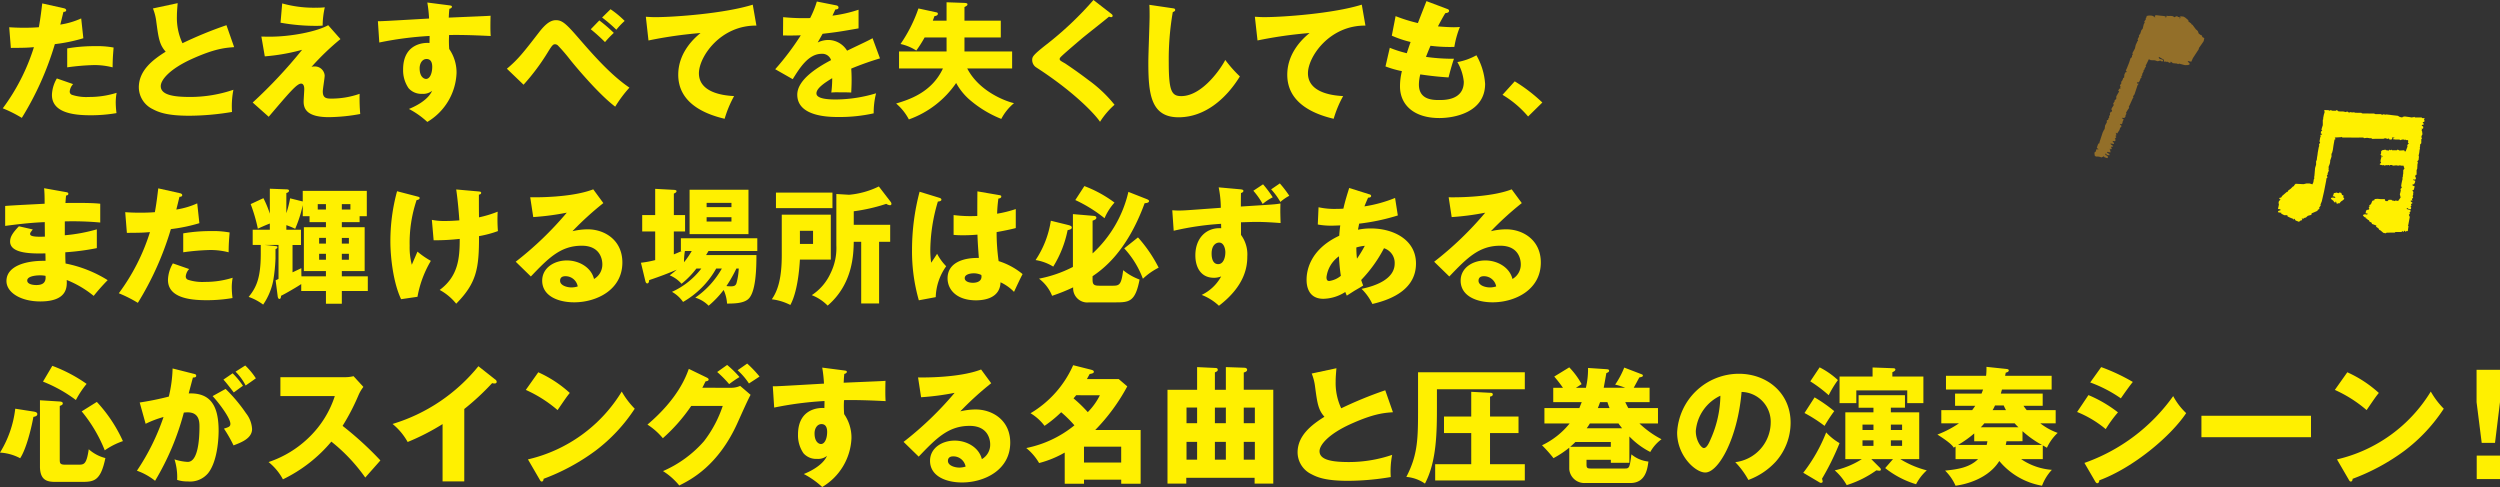
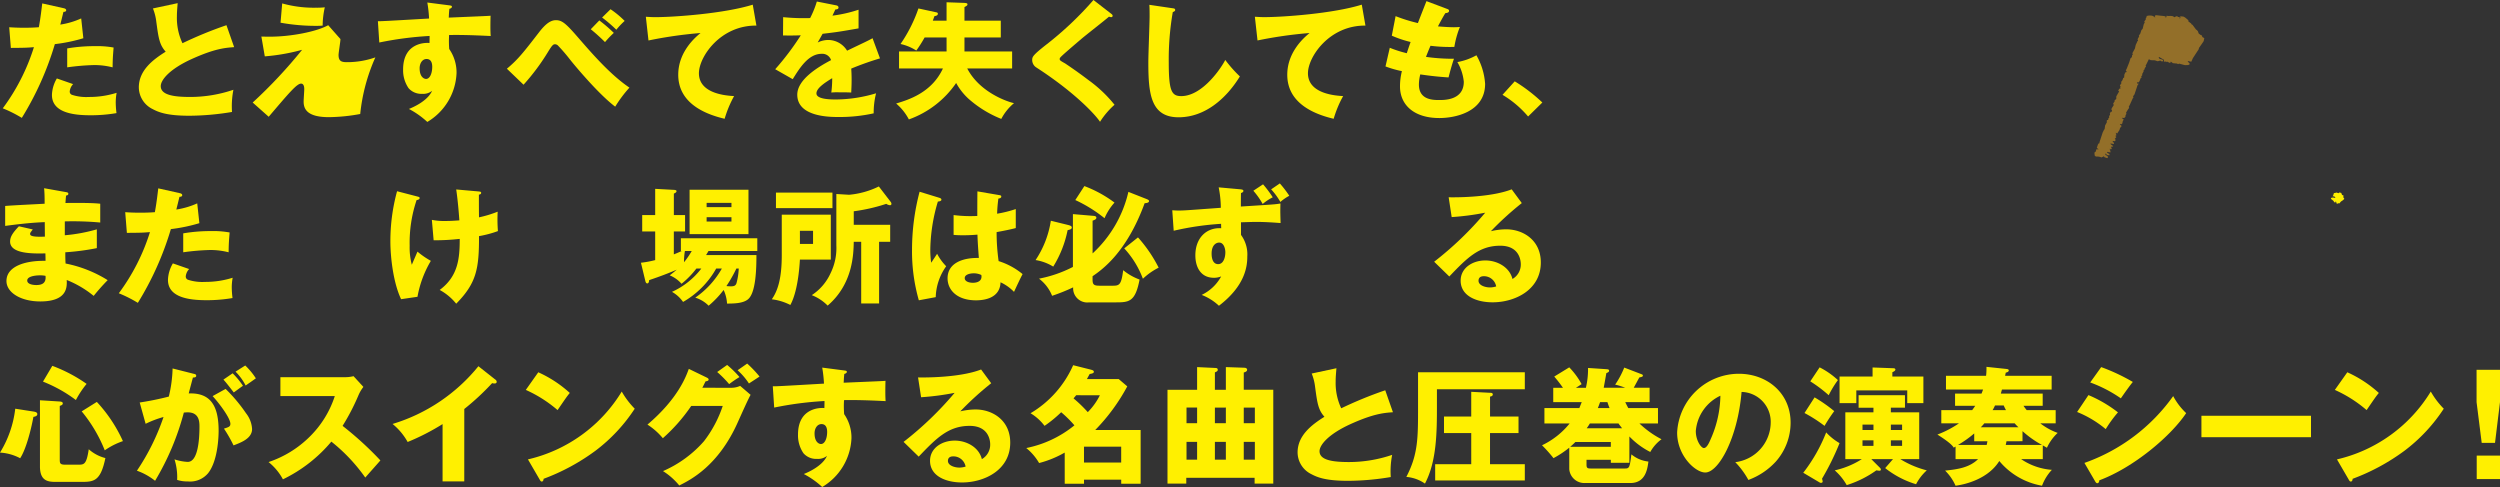
<svg xmlns="http://www.w3.org/2000/svg" id="intro_lead3" width="454.255" height="88.49" viewBox="0 0 454.255 88.49">
  <rect x="0" y="0" width="454.255" height="88.49" fill="#333333" stroke="none" />
  <defs>
    <clipPath id="clip-path">
      <rect id="長方形_356" data-name="長方形 356" width="454.255" height="88.49" fill="none" />
    </clipPath>
  </defs>
  <g id="グループ_222" data-name="グループ 222" transform="translate(0 0)" clip-path="url(#clip-path)">
    <path id="パス_1746" data-name="パス 1746" d="M11.395,1.276c.206.046.458.137.458.367,0,.275-.321.3-.5.3-.092.367-.481,1.993-.573,2.314a14.559,14.559,0,0,0,3.8-1.123l.389,3.6A29.867,29.867,0,0,1,9.791,7.805a55.324,55.324,0,0,1-6,13.4A23.6,23.6,0,0,0,.33,19.467,37.182,37.182,0,0,0,5.988,8.355c-1.4.115-1.673.115-4.191.137L1.5,4.735c.687.046,1.488.092,2.658.092,1.031,0,1.718-.023,2.725-.092C7.2,3.017,7.362,1.528,7.5.405Zm1.718,13.792a2.245,2.245,0,0,0-.619,1.35.622.622,0,0,0,.412.6,8.415,8.415,0,0,0,3.07.388,16.565,16.565,0,0,0,5.04-.755,9.9,9.9,0,0,0-.16,1.787,16.412,16.412,0,0,0,.137,1.9,27.635,27.635,0,0,1-4.743.391c-3,0-6.986-.435-6.986-3.689a6.2,6.2,0,0,1,.894-3ZM12.036,8.584A29.341,29.341,0,0,1,17.1,8.172a16.4,16.4,0,0,1,3.368.252c-.137,1.7-.16,2.062-.183,3.6a13.317,13.317,0,0,0-3.437-.414,42.273,42.273,0,0,0-4.811.414Z" transform="translate(0.174 0.214)" fill="#fff000" />
    <path id="パス_1747" data-name="パス 1747" d="M33.835,8.369c-1.625.115-3.551.275-7.7,2.154-4.032,1.833-5.635,3.8-5.635,4.926,0,1.65,2.45,1.97,5.36,1.97A24.358,24.358,0,0,0,33.7,16.113a15.566,15.566,0,0,0-.252,4.032,47.787,47.787,0,0,1-7.744.687c-3.987,0-5.543-.6-6.689-1.214a4.429,4.429,0,0,1-2.5-3.941c0-3.116,2.612-5.063,4.88-6.484-1.146-1.283-1.306-2.5-1.7-5.407a9.435,9.435,0,0,0-.617-2.45L23.571.375c-.09,1.167-.137,1.671-.137,2.4a10.793,10.793,0,0,0,1.01,4.88,72.466,72.466,0,0,1,7.994-3.276Z" transform="translate(8.71 0.198)" fill="#fff000" />
-     <path id="パス_1748" data-name="パス 1748" d="M46.007,6.889a46.919,46.919,0,0,0-5.271,5.063,1.273,1.273,0,0,1,.527-.092,1.794,1.794,0,0,1,1.88,1.65c0,.457-.345,2.474-.345,2.887,0,1.146.573,1.306,1.491,1.306a15.454,15.454,0,0,0,5.2-.872A33.389,33.389,0,0,0,49.6,20.5a32.859,32.859,0,0,1-5.7.573c-4.1,0-4.582-1.6-4.582-2.841,0-.365.113-1.923.113-2.244,0-.183,0-1.008-.573-1.008-.779,0-2.177,1.673-5.887,6.024l-2.911-2.587A88.173,88.173,0,0,0,39.04,8.836a36.336,36.336,0,0,1-6.78,1.191l-.62-3.6c.758.023,1.124.023,1.6.023,3.757,0,8.477-.916,10.541-2.085ZM35.422.405a21.139,21.139,0,0,0,6.117.779,13.225,13.225,0,0,0,1.625-.069,15.476,15.476,0,0,0-.389,3.322c-.273.023-.594.046-1.054.046a35.921,35.921,0,0,1-6.6-.573Z" transform="translate(15.853 0.214)" fill="#fff000" />
+     <path id="パス_1748" data-name="パス 1748" d="M46.007,6.889c0,.457-.345,2.474-.345,2.887,0,1.146.573,1.306,1.491,1.306a15.454,15.454,0,0,0,5.2-.872A33.389,33.389,0,0,0,49.6,20.5a32.859,32.859,0,0,1-5.7.573c-4.1,0-4.582-1.6-4.582-2.841,0-.365.113-1.923.113-2.244,0-.183,0-1.008-.573-1.008-.779,0-2.177,1.673-5.887,6.024l-2.911-2.587A88.173,88.173,0,0,0,39.04,8.836a36.336,36.336,0,0,1-6.78,1.191l-.62-3.6c.758.023,1.124.023,1.6.023,3.757,0,8.477-.916,10.541-2.085ZM35.422.405a21.139,21.139,0,0,0,6.117.779,13.225,13.225,0,0,0,1.625-.069,15.476,15.476,0,0,0-.389,3.322c-.273.023-.594.046-1.054.046a35.921,35.921,0,0,1-6.6-.573Z" transform="translate(15.853 0.214)" fill="#fff000" />
    <path id="パス_1749" data-name="パス 1749" d="M57.831.8c.365.046.573.069.573.254,0,.252-.276.342-.46.388-.044.412-.069.687-.113,1.6,6.459-.273,7.17-.3,7.6-.344-.023.483-.069,2.749.023,3.689-4.147-.206-5.888-.206-7.559-.183a18.475,18.475,0,0,0,.021,2.543,7.5,7.5,0,0,1,1.33,4.4A10.831,10.831,0,0,1,53.935,22a15.334,15.334,0,0,0-3.343-2.36c.687-.275,3.389-1.42,4.214-3.3a2.562,2.562,0,0,1-1.808.55,3.062,3.062,0,0,1-2.474-1.031,5.754,5.754,0,0,1-.987-3.391c0-5.04,4.307-4.88,4.79-4.811.023-.733.023-.939.023-1.283a62.14,62.14,0,0,0-9.142,1.191L44.955,3.69c.527.023,1.4-.023,9.3-.481A23.576,23.576,0,0,0,53.935.3ZM52.539,12.259c0,1.512.755,1.925,1.168,1.925.709,0,1.121-1.054,1.121-2.2,0-.527-.113-1.42-1.031-1.42-.756,0-1.259.756-1.259,1.7" transform="translate(23.709 0.158)" fill="#fff000" />
    <path id="パス_1750" data-name="パス 1750" d="M60.3,11.909c2.062-1.718,3.116-3.093,5.842-6.621,1.168-1.512,2.083-2.2,3.07-2.2,1.1,0,1.808.6,3.895,3,2.726,3.139,6,6.919,9.461,9.256a22.864,22.864,0,0,0-2.587,3.46c-3.07-2.314-7.4-7.538-8.2-8.546A31.923,31.923,0,0,0,69.555,7.67a.794.794,0,0,0-.5-.206c-.342,0-.525.16-1.259,1.352a39.251,39.251,0,0,1-4.468,6ZM77.094,3.134A26.2,26.2,0,0,1,79.729,5.4a17.274,17.274,0,0,0-1.6,1.673,33.939,33.939,0,0,0-2.589-2.337ZM79.133,1.1A16.864,16.864,0,0,1,81.7,3.226a12.99,12.99,0,0,0-1.514,1.6A25.4,25.4,0,0,0,77.6,2.607Z" transform="translate(31.803 0.578)" fill="#fff000" />
    <path id="パス_1751" data-name="パス 1751" d="M96.921,4.358c-6.553-.069-10.447,5.682-10.447,8.66,0,3.8,5.178,4.078,6.392,4.147a20.122,20.122,0,0,0-1.718,4.124c-4.009-.939-8.431-3.07-8.431-8,0-4.216,3.162-6.85,4.055-7.584A77.7,77.7,0,0,0,77.31,7.062l-.48-4.307c.5.023.984.069,1.717.069,3.368,0,12.509-.642,17.709-2.268Z" transform="translate(40.521 0.293)" fill="#fff000" />
    <path id="パス_1752" data-name="パス 1752" d="M103.262.867c.139.023.46.092.46.412s-.414.344-.573.344l-.528,1.123a24.66,24.66,0,0,0,4.744-1.077V5.06c-3.415.6-3.826.664-6.531.985-.275.481-.321.573-.894,1.581a4.347,4.347,0,0,1,1.995-.458,4.022,4.022,0,0,1,3.343,1.947c3.391-1.628,3.78-1.789,4.63-2.268l1.35,3.664a54.476,54.476,0,0,0-5.224,1.857c.047.663.069,1.375.069,2.06,0,1.033-.046,1.674-.069,2.291-.733-.044-1.558-.044-2.291-.044a10.58,10.58,0,0,0-1.329.044,19.756,19.756,0,0,0,.162-2.612c-1.422.872-2.864,1.834-2.864,2.772,0,1.033,2.335,1.1,3.505,1.1a25.7,25.7,0,0,0,7.332-1.124,14.389,14.389,0,0,0-.437,3.643,28.435,28.435,0,0,1-6.391.666c-1.535,0-7.492,0-7.492-4.057,0-2.7,3.641-4.972,6.139-6.278a1.663,1.663,0,0,0-1.718-1.146c-2.383,0-3.985,2.568-5.247,4.607L92.22,12.482A48.573,48.573,0,0,0,96.869,6.32c-1.236.046-2.244.046-3.23.023l.024-3.322c.71.069,2.039.183,3.6.183.666,0,.941,0,1.307-.023a17.2,17.2,0,0,0,1.214-3Z" transform="translate(48.637 0.096)" fill="#fff000" />
    <path id="パス_1753" data-name="パス 1753" d="M115.769.27l3.253.115c.434.023.548.115.548.252,0,.206-.183.321-.548.5V3.613h6.6V6.662h-6.6V9.205h8.659V12.3h-8.156c2.247,4.329,7.286,6.047,8.5,6.3a9.319,9.319,0,0,0-2.312,2.864,20.327,20.327,0,0,1-5.935-3.643,11.141,11.141,0,0,1-2.267-2.885,17.566,17.566,0,0,1-8.592,6.62,9.643,9.643,0,0,0-2.314-2.887c2.267-.687,6.459-1.97,8.5-6.368h-7.972V9.205h8.637V6.662h-3.987a23.315,23.315,0,0,1-1.514,2.383,8.713,8.713,0,0,0-2.864-1.193,26.638,26.638,0,0,0,3.253-6.459l3.278.71c.159.023.252.115.252.252,0,.3-.321.389-.619.435-.069.206-.185.5-.3.823h2.5Z" transform="translate(56.224 0.143)" fill="#fff000" />
    <path id="パス_1754" data-name="パス 1754" d="M137.178,2.52c.137.115.228.206.228.344a.242.242,0,0,1-.273.252,1.358,1.358,0,0,1-.389-.092c-.458.435-4.193,3.345-4.972,4.009-1.054.894-2.337,1.993-3.185,2.748-.733.664-.8.758-.8.941,0,.229.092.3.985.8.069.046,2.177,1.442,4.239,3.024a24.126,24.126,0,0,1,4.743,4.489,14.462,14.462,0,0,0-2.636,3.093c-1.007-1.489-4.787-5.476-11.546-9.85a1.6,1.6,0,0,1-.779-1.353c0-.594.092-.869,2.406-2.7A60.543,60.543,0,0,0,133.925,0Z" transform="translate(64.76 0.001)" fill="#fff000" />
    <path id="パス_1755" data-name="パス 1755" d="M140.959,1.189c.344.046.527.069.527.321,0,.206-.162.275-.435.389a50.243,50.243,0,0,0-.733,9.1c0,5.2.5,6.163,2.267,6.163,3.919,0,7.379-5.292,8-6.575a23.564,23.564,0,0,0,2.656,3c-2.612,4.239-6.507,7.423-11.133,7.423-5.086,0-5.5-4.307-5.5-10.035,0-1.329.231-7.125.231-8.294,0-.664,0-1.443-.046-2.108Z" transform="translate(72.046 0.301)" fill="#fff000" />
    <path id="パス_1756" data-name="パス 1756" d="M169.372,4.358c-6.553-.069-10.447,5.682-10.447,8.66,0,3.8,5.179,4.078,6.394,4.147A19.937,19.937,0,0,0,163.6,21.29c-4.009-.939-8.433-3.07-8.433-8,0-4.216,3.163-6.85,4.055-7.584a77.718,77.718,0,0,0-9.461,1.352l-.481-4.307c.5.023.984.069,1.718.069,3.368,0,12.508-.642,17.709-2.268Z" transform="translate(78.732 0.293)" fill="#fff000" />
    <path id="パス_1757" data-name="パス 1757" d="M175.978,1.533c.252.092.389.16.389.367,0,.321-.389.389-.664.412-.252.389-.525.848-1.35,2.406,1.213.115,2.381.16,2.864.16s.8-.023,1.121-.046a16.813,16.813,0,0,0-1.008,3.62A28.087,28.087,0,0,1,173,8.246c-.275.619-.6,1.443-.825,2.016a35.177,35.177,0,0,0,5.086.344c-.435,1.237-.8,2.681-.985,3.391-1.4-.092-2.978-.229-5.132-.55a7.476,7.476,0,0,0-.252,1.856c0,2.8,2.589,2.8,3.713,2.8.984,0,4.443,0,4.443-3.324a8.726,8.726,0,0,0-1.168-3.573,10.978,10.978,0,0,0,3.46-1.237,12.024,12.024,0,0,1,1.581,5.2c0,5.04-5.315,6.207-8.315,6.207-4.607,0-7.15-2.381-7.15-5.749a11.245,11.245,0,0,1,.345-2.772A19.17,19.17,0,0,1,164.82,12l.779-3.389a21.569,21.569,0,0,0,3.093.985c.092-.3.254-.8.689-2.039a19.948,19.948,0,0,1-3.415-1.146l.689-3.551a28.827,28.827,0,0,0,4.054,1.26c.229-.619,1.329-3.414,1.558-3.987Z" transform="translate(86.927 0.072)" fill="#fff000" />
    <path id="パス_1758" data-name="パス 1758" d="M183.391,16.066a18.467,18.467,0,0,0-4.651-3.941l2.222-2.451a29.691,29.691,0,0,1,5.016,3.849Z" transform="translate(94.268 5.103)" fill="#fff000" />
    <path id="パス_1759" data-name="パス 1759" d="M11.68,23.1c.208.044.414.069.414.3,0,.252-.252.3-.414.321-.09.894-.09,1.1-.113,1.352,1.054,0,4.605-.069,6.323.137v3.414a55.572,55.572,0,0,0-6.438-.206v2.52a30.074,30.074,0,0,0,5.819-1.077v3.414a43.57,43.57,0,0,1-5.728.756c0,.985,0,1.077.046,2.039a22.718,22.718,0,0,1,7.652,3.024A36.3,36.3,0,0,0,16.7,41.955a18.493,18.493,0,0,0-4.9-2.887c.046,1.191.2,3.895-4.811,3.895-3.551,0-6.14-1.627-6.14-3.712,0-2.612,3.276-3.735,7.1-3.666,0-.527,0-.527-.023-1.352-2.268.046-6.415.115-6.415-2.154,0-.8.412-1.535,1.6-2.772l2.52.573c-.412.55-.481.619-.481.779,0,.252,0,.642,2.681.527,0-.412-.023-2.268-.023-2.635-2.818.115-5.292.435-7.194.687v-3.62c1.123-.115,6.14-.344,7.171-.412,0-.871,0-1.764-.092-2.818ZM6.938,38.221c-.115,0-2.314,0-2.314.939,0,.756,1.26.825,1.65.825,1.123,0,1.81-.412,1.673-1.673a5.017,5.017,0,0,0-1.008-.092" transform="translate(0.324 11.809)" fill="#fff000" />
    <path id="パス_1760" data-name="パス 1760" d="M25.2,23.276c.206.046.458.137.458.367,0,.275-.321.3-.5.3-.092.367-.483,1.993-.573,2.314a14.579,14.579,0,0,0,3.8-1.123l.389,3.6a29.905,29.905,0,0,1-5.178,1.077,55.343,55.343,0,0,1-6,13.4,23.524,23.524,0,0,0-3.46-1.741,37.218,37.218,0,0,0,5.659-11.112c-1.4.115-1.673.115-4.193.137l-.3-3.757c.687.046,1.489.092,2.658.092,1.031,0,1.718-.023,2.726-.092.321-1.718.48-3.208.619-4.33Zm1.718,13.792a2.245,2.245,0,0,0-.619,1.35.621.621,0,0,0,.411.6,8.43,8.43,0,0,0,3.072.388,16.565,16.565,0,0,0,5.04-.755,9.874,9.874,0,0,0-.162,1.787,16.765,16.765,0,0,0,.137,1.9,27.618,27.618,0,0,1-4.741.391c-3,0-6.988-.435-6.988-3.689a6.2,6.2,0,0,1,.894-3Zm-1.077-6.484a29.326,29.326,0,0,1,5.062-.412,16.418,16.418,0,0,1,3.369.252c-.137,1.7-.162,2.062-.185,3.6a13.309,13.309,0,0,0-3.437-.414,42.249,42.249,0,0,0-4.81.414Z" transform="translate(7.452 11.817)" fill="#fff000" />
-     <path id="パス_1761" data-name="パス 1761" d="M49.74,28.521H46.51v.916h4.148v7.973H46.51v.962h4.721v2.658H46.51v2.314H43.623V41.031H39.134v-1.26c-.527.389-2.978,1.81-3.666,2.131-.023.275-.046.573-.3.573-.208,0-.275-.275-.3-.389l-.389-3a3.727,3.727,0,0,0,.527-.252V32.668H32.536l1.923.206c.185.023.345.046.345.206,0,.183-.183.275-.345.344v1.65a30.718,30.718,0,0,1-.434,4.193,11.784,11.784,0,0,1-1.81,4.239,9.878,9.878,0,0,0-2.635-1.4c1.4-1.718,2.2-3.437,2.2-7.859V32.668H30.313V29.9h3.116V28.773c-.779.3-1.6.664-2.177.939a29.664,29.664,0,0,0-1.306-4.468l2.314-1.077a18.752,18.752,0,0,1,1.168,2.818V22.45l3.047.115c.16,0,.435.023.435.252,0,.206-.206.344-.483.412v3.666a19.113,19.113,0,0,0,.689-2.7l2.291.573V22.839H51.048v4.605H49.74ZM37.553,37.64c.55-.252,1.123-.527,1.6-.756,0,.527,0,1.031.021,1.489h4.445v-.962H39.614V29.438h4.009v-.916H40.645V27.445H39.409V25.428a22.6,22.6,0,0,1-1.375,4.307,12.908,12.908,0,0,0-1.605-.664V29.9h2.659v2.772H37.553Zm6.07-12.395H42.134v.985h1.489Zm0,6.14H42.386v1.031h1.237Zm-1.236,3.964h1.237V34.272H42.387Zm5.682-10.1H46.51v.985h1.559Zm-.275,6.14H46.51v1.031h1.285ZM46.51,35.349h1.285V34.272H46.51Z" transform="translate(15.601 11.841)" fill="#fff000" />
    <path id="パス_1762" data-name="パス 1762" d="M51.366,23.823c.275.069.389.115.389.275,0,.275-.389.344-.55.367a24.363,24.363,0,0,0-1.262,8.317,12.275,12.275,0,0,0,.391,3.437c.16-.367.871-2.039,1.031-2.383a15.194,15.194,0,0,0,2.429,1.673,19.524,19.524,0,0,0-2.429,6.53l-2.978.435C46.944,39.448,46.44,34.752,46.44,32a34.443,34.443,0,0,1,1.214-9.142Zm10.951-.939c.434.046.617.046.617.275s-.252.3-.411.321c0,1.306,0,2.864.021,4.124a20.948,20.948,0,0,0,3.391-1.031,27.215,27.215,0,0,0,.046,3.528,19.673,19.673,0,0,1-3.437.916c.024,6.026-.5,8.569-4.145,12.28a9.864,9.864,0,0,0-3-2.5c3.368-2.5,3.641-5.749,3.641-9.277a41.067,41.067,0,0,1-4.741.252l-.321-3.712a11.179,11.179,0,0,0,2.429.206c.228,0,1.146,0,2.566-.115-.047-.71-.252-3.505-.573-5.613Z" transform="translate(24.493 11.888)" fill="#fff000" />
-     <path id="パス_1763" data-name="パス 1763" d="M77.273,25.021A56.412,56.412,0,0,0,71.66,30.13a12.433,12.433,0,0,1,2.749-.344c3.116,0,6.322,1.97,6.322,6.026,0,5.04-4.787,7.24-8.751,7.24-2.956,0-5.819-1.168-5.819-3.941,0-2.268,2.108-3.666,4.491-3.666,2.154,0,4.4,1.214,4.926,3.368a3.03,3.03,0,0,0,1.512-2.7c0-.55-.185-3.345-3.735-3.345-3.872,0-6.07,2.268-9.255,5.59L61.35,35.674a60.684,60.684,0,0,0,9.279-8.912,47.482,47.482,0,0,1-6.094.8l-.55-3.6c.894.023,7.515.092,11.454-1.442Zm-6.9,13.288c-.779,0-.962.435-.962.825,0,.871,1.283,1.214,2.062,1.214a3.8,3.8,0,0,0,1.146-.183,2.25,2.25,0,0,0-2.245-1.856" transform="translate(32.356 11.88)" fill="#fff000" />
    <path id="パス_1764" data-name="パス 1764" d="M86.325,36.943a15.964,15.964,0,0,1-2.7,2.772,5.754,5.754,0,0,0-2.155-1.535c.414-.321.758-.573,1.285-1.031-1.42.619-3.162,1.283-5.018,1.9,0,.275-.092.6-.344.6-.229,0-.321-.3-.367-.527l-.777-3.23a18.65,18.65,0,0,0,2.587-.481v-5.2h-2.36V27.229h2.36V22.465l3.391.183c.275.021.481.044.481.25,0,.162-.137.275-.481.435v3.895h2.039v2.978H82.224v4.17c.55-.229.894-.367,1.443-.619h-.162V31.445H97.39v2.314H88.525l-.437.733h9.143c0,2.314-.069,6.9-1.559,8.065-.869.687-2.335.756-3.779.756a6.857,6.857,0,0,0-.62-2.474A17.555,17.555,0,0,1,88.548,43.7a5.829,5.829,0,0,0-2.43-1.466,15.913,15.913,0,0,0,4.834-5.292H89.922A15.985,15.985,0,0,1,83.9,43.015a6.019,6.019,0,0,0-2.016-1.833,13.988,13.988,0,0,0,5.338-4.239ZM84.24,33.759a10.124,10.124,0,0,0-.162,2.039,14.73,14.73,0,0,0,1.4-2.039Zm11.546-3.07h-10.7V22.624h10.7Zm-3.091-5.68H88.181v.779h4.513ZM88.181,28.4h4.513v-.779H88.181Zm5.407,8.546a24.805,24.805,0,0,1-1.812,3.185c.275.023.527.046.8.046.458,0,.869-.046,1.031-.573a11.7,11.7,0,0,0,.411-2.658Z" transform="translate(40.213 11.849)" fill="#fff000" />
    <path id="パス_1765" data-name="パス 1765" d="M102.536,27.311v8.156H96.923c-.252,4.4-1.031,6.988-1.741,8.248a10.057,10.057,0,0,0-3.368-1.031c1.146-1.627,1.811-3.964,1.811-8.019V27.311Zm.3-1.19H92.57V23.3h10.264Zm-5.911,6.505h2.384V30.243H96.923ZM111.311,43.44h-3.253v-11.2h-1.352c-.046,2.221-.136,7.651-4.743,11.591a8.281,8.281,0,0,0-2.887-1.9,9.377,9.377,0,0,0,3.415-3.987,10.271,10.271,0,0,0,1.052-5.039V23.553l2.316.139a15.354,15.354,0,0,0,5.405-1.512l2.108,2.748a.687.687,0,0,1,.183.391.251.251,0,0,1-.275.273,1.4,1.4,0,0,1-.664-.252,32.205,32.205,0,0,1-5.911,1.353v2.451h6.621v3.093h-2.016Z" transform="translate(48.423 11.698)" fill="#fff000" />
    <path id="パス_1766" data-name="パス 1766" d="M113.534,23.957c.183.069.3.16.3.321,0,.273-.435.321-.642.342a31.633,31.633,0,0,0-1.375,8.821,16.225,16.225,0,0,0,.16,2.291c.3-.435.779-1.168,1.077-1.627a9.6,9.6,0,0,0,1.65,2.268,10.168,10.168,0,0,0-1.9,5.613l-3.07.573a32.32,32.32,0,0,1-1.237-9.232,41.293,41.293,0,0,1,1.375-10.495Zm10.881-.5c.116.023.3.044.3.252,0,.273-.321.342-.527.365a25.377,25.377,0,0,0-.229,2.749,20.88,20.88,0,0,0,3.389-.846v3.458c-.525.139-1.581.391-3.481.733a37.31,37.31,0,0,0,.365,5.27,12.8,12.8,0,0,1,4.355,2.36c-.367.664-1.054,2.154-1.559,3.23a8.071,8.071,0,0,0-2.45-1.741c-.093,2.933-3.026,3.276-4.468,3.276-3.437,0-5.155-1.879-5.155-4.009,0-2.726,2.7-3.757,5.682-3.689-.183-2.612-.206-2.91-.252-4.237-1.306.113-2.245.113-2.635.113a16.492,16.492,0,0,1-1.7-.069v-3.6a24.285,24.285,0,0,0,4.307.16c0-.962,0-2.977.023-4.468Zm-4.741,14.2c-.5,0-1.6.16-1.6.871,0,.6.756.848,1.489.848.183,0,1.558,0,1.558-1.123a.629.629,0,0,0-.046-.3,3.255,3.255,0,0,0-1.4-.3" transform="translate(57.22 12.006)" fill="#fff000" />
    <path id="パス_1767" data-name="パス 1767" d="M129.059,29.192c.345.092.71.183.71.458,0,.3-.228.367-.755.5a19.986,19.986,0,0,1-2.612,6.62,8.648,8.648,0,0,0-3.209-1.19,17.637,17.637,0,0,0,2.774-7.148Zm14.2-4.743c.3.115.55.229.55.412,0,.321-.525.367-.8.389-3.3,9.05-7.836,12.143-9.461,13.266v.6c0,.915.228,1.123,1.281,1.123h2.407c1.19,0,1.535-.16,1.877-2.82a10.266,10.266,0,0,0,2.978,1.7c-.777,4.055-1.9,4.147-4.352,4.147H132.91a2.573,2.573,0,0,1-2.888-2.728,33.779,33.779,0,0,1-3.826,1.535,7.258,7.258,0,0,0-2.381-3.114,22.907,22.907,0,0,0,6.163-2.131v-9.6l3.779.321c.206.023.483.069.483.344,0,.252-.276.389-.687.527V34.37a21.852,21.852,0,0,0,6.505-11.181Zm-11.2-2.314a22.207,22.207,0,0,1,5.476,3,10.214,10.214,0,0,0-1.81,2.841,25.437,25.437,0,0,0-5.314-3.3ZM141.8,31.46a25.3,25.3,0,0,1,3.757,5.5,11.95,11.95,0,0,0-2.864,2.015,16.731,16.731,0,0,0-3.391-5.52Z" transform="translate(64.973 11.675)" fill="#fff000" />
    <path id="パス_1768" data-name="パス 1768" d="M139.455,26.7c.573.023.664.046,1.146.046,1.008,0,1.466-.046,7.674-.5a19.284,19.284,0,0,0-.388-3.712l3.825.344c.62.046.664.16.664.3,0,.206-.182.3-.434.389-.024,1.008-.024,1.97-.024,2.451,6.163-.389,6.21-.389,7.194-.55-.046,1.558-.021,1.764.024,3.551-.964-.069-2.589-.206-4.469-.206-.573,0-1.168.023-2.725.069v2.291a5.95,5.95,0,0,1,1.146,3.918c0,1.718-.321,5.268-5.155,8.957a9.6,9.6,0,0,0-3.139-1.97,7.934,7.934,0,0,0,3.55-3.366,3.4,3.4,0,0,1-1.329.252c-2.36,0-3.366-1.9-3.366-4.078,0-3.208,2.062-5.086,4.7-4.926-.021-.481-.021-.6-.021-.8a51.7,51.7,0,0,0-8.615,1.26Zm7.148,7.859c0,.3,0,1.925,1.191,1.925.962,0,1.306-1.214,1.306-2.155,0-.64-.275-1.763-1.124-1.763-.548,0-1.373.457-1.373,1.993m9.348-12.578a20.3,20.3,0,0,1,1.763,2.36,9.12,9.12,0,0,0-1.833,1.214,13.762,13.762,0,0,0-1.694-2.406ZM159,21.82a19.359,19.359,0,0,1,1.718,2.245,8.234,8.234,0,0,0-1.625,1.123,11.876,11.876,0,0,0-1.673-2.291Z" transform="translate(73.549 11.509)" fill="#fff000" />
-     <path id="パス_1769" data-name="パス 1769" d="M157.607,25.864a13.278,13.278,0,0,0,3.162.3c.137,0,.71,0,1.352-.046.321-1.443.732-2.7,1.054-3.757l3.574,1.123c.182.046.412.116.412.321,0,.275-.275.3-.551.321-.273.62-.434.985-.663,1.581a24.685,24.685,0,0,0,5.566-1.534l.5,3.183a38.554,38.554,0,0,1-7.032,1.489c-.023.183-.183.939-.206,1.1a11.3,11.3,0,0,1,2.36-.229c4.054,0,8.179,2.039,8.179,6.369,0,4.536-4.126,6.484-7.927,7.354a9.651,9.651,0,0,0-1.97-2.749c2.587-.527,6.024-1.787,6.024-4.605A2.792,2.792,0,0,0,169.5,33.31a24.881,24.881,0,0,1-4.147,5.774c.16.458.229.664.365,1.008-.321.206-.434.275-1.419.848-.092.046-1.306.825-1.558.985-.16-.367-.183-.435-.276-.664a7.619,7.619,0,0,1-3.985,1.237c-3.047,0-3.047-2.91-3.047-3.482,0-1.306.389-5.384,5.934-7.973.069-1.054.137-1.466.183-1.879-.735.023-1.168.046-1.512.046A13.236,13.236,0,0,1,157.469,29Zm3.71,8.912a5.452,5.452,0,0,0-2.267,3.8c0,.55.206.687.5.687a4.187,4.187,0,0,0,2.108-.939,34.737,34.737,0,0,1-.345-3.551m3.278.435a22.968,22.968,0,0,0,1.42-2.337,8.028,8.028,0,0,0-1.535.3,16.5,16.5,0,0,0,.115,2.039" transform="translate(81.975 11.793)" fill="#fff000" />
    <path id="パス_1770" data-name="パス 1770" d="M186.534,25.021a56.282,56.282,0,0,0-5.615,5.109,12.437,12.437,0,0,1,2.751-.344c3.114,0,6.32,1.97,6.32,6.026,0,5.04-4.787,7.24-8.75,7.24-2.956,0-5.819-1.168-5.819-3.941,0-2.268,2.108-3.666,4.491-3.666,2.154,0,4.4,1.214,4.926,3.368a3.03,3.03,0,0,0,1.512-2.7c0-.55-.185-3.345-3.735-3.345-3.872,0-6.07,2.268-9.255,5.59l-2.751-2.681a60.685,60.685,0,0,0,9.279-8.912,47.483,47.483,0,0,1-6.094.8l-.55-3.6c.894.023,7.515.092,11.454-1.442Zm-6.9,13.288c-.781,0-.964.435-.964.825,0,.871,1.283,1.214,2.062,1.214a3.8,3.8,0,0,0,1.146-.183,2.249,2.249,0,0,0-2.244-1.856" transform="translate(89.98 11.88)" fill="#fff000" />
    <path id="パス_1771" data-name="パス 1771" d="M6.162,51.837c.229.046.619.115.619.458,0,.367-.458.458-.71.5-.412,2.268-1.329,5.888-2.406,7.515A8.878,8.878,0,0,0,0,59.283,19.347,19.347,0,0,0,2.771,51.31ZM10.859,50c.183.023.55.046.55.344,0,.275-.3.367-.55.458v9.668c0,.687,0,1.008.939,1.008h2.429c1.031,0,1.489,0,1.9-2.8a7.194,7.194,0,0,0,3.024,1.6c-.872,4.216-2.086,4.33-4.4,4.33H10.332c-1.422,0-3.07,0-3.07-2.8V49.775ZM9.507,43.52A27.363,27.363,0,0,1,15.739,46.8a16.675,16.675,0,0,0-1.947,2.933,25.6,25.6,0,0,0-5.98-3.345Zm8.088,6.553A26.456,26.456,0,0,1,22.336,57.2a13.189,13.189,0,0,0-3.3,1.673,26.447,26.447,0,0,0-4.191-7.08Z" transform="translate(-0.001 22.953)" fill="#fff000" />
    <path id="パス_1772" data-name="パス 1772" d="M26.508,44.964c.412.092.55.137.55.389,0,.3-.3.3-.6.321-.113.458-.642,2.383-.755,2.887,4.055-.16,5.43,2.36,5.43,6.8,0,.365,0,5.268-1.9,7.675a4.249,4.249,0,0,1-3.689,1.511,5.963,5.963,0,0,1-1.947-.275,10.752,10.752,0,0,0-.481-3.735,8.985,8.985,0,0,0,2.406.46c1.879,0,2.131-4.126,2.131-6.417,0-.915-.069-2.587-2.154-2.587-.229,0-.458.023-.687.046a47.621,47.621,0,0,1-5.224,12.393,11.287,11.287,0,0,0-3.3-1.833,40.82,40.82,0,0,0,4.834-9.759,18.372,18.372,0,0,0-3.253,1.236l-1.077-3.87a52.521,52.521,0,0,0,5.292-1.077,24.341,24.341,0,0,0,.687-5.109ZM32.4,47.736a28.448,28.448,0,0,1,3.712,4.422,5.076,5.076,0,0,1,1.1,2.864c0,1.718-1.993,2.451-3.369,2.977a24.561,24.561,0,0,0-1.74-3.046c.869-.276,1.167-.368,1.167-.872,0-1.1-2.244-3.987-3.23-5.039ZM33.68,44.9a14.859,14.859,0,0,1,1.877,2.268c-.525.367-.64.458-1.671,1.214-.231-.3-1.376-1.81-1.88-2.337Zm2.291-1.42A12.888,12.888,0,0,1,37.9,45.812c-.5.367-1.329.939-1.856,1.306a10.251,10.251,0,0,0-1.833-2.52Z" transform="translate(8.591 22.93)" fill="#fff000" />
    <path id="パス_1773" data-name="パス 1773" d="M34.1,48.37V44.933H45.81a6.328,6.328,0,0,0,1.581-.183L49.178,46.7a6.942,6.942,0,0,0-.871,1.466,39.459,39.459,0,0,1-2.91,5.613,60.664,60.664,0,0,1,6.873,6.278c-.758.871-1.993,2.245-2.749,3.116a31.415,31.415,0,0,0-6.163-6.53,26.566,26.566,0,0,1-8.8,6.85,10.235,10.235,0,0,0-2.612-3.139A19.261,19.261,0,0,0,39.4,55.77a18.176,18.176,0,0,0,4.582-7.4Z" transform="translate(16.85 23.602)" fill="#fff000" />
    <path id="パス_1774" data-name="パス 1774" d="M59.73,64.5H55.789V54.08a41.43,41.43,0,0,1-6.345,3.253A11.262,11.262,0,0,0,46.7,54.057,31.979,31.979,0,0,0,62.3,43.565l3.047,2.406a.528.528,0,0,1,.275.434c0,.208-.183.3-.367.3a1.43,1.43,0,0,1-.458-.069,45.007,45.007,0,0,1-5.063,4.7Z" transform="translate(24.627 22.977)" fill="#fff000" />
    <path id="パス_1775" data-name="パス 1775" d="M64.817,44.285a21.743,21.743,0,0,1,5.728,3.756c-.548.664-.709.916-2.222,3.116a23.594,23.594,0,0,0-5.772-3.666Zm-1.877,15.83A27.128,27.128,0,0,0,79.984,47.789a14.782,14.782,0,0,0,2.36,3.116,30.306,30.306,0,0,1-7.124,7.629,38.117,38.117,0,0,1-9.439,5.109c0,.252-.115.5-.321.5-.137,0-.229-.069-.367-.321Z" transform="translate(32.989 23.357)" fill="#fff000" />
    <path id="パス_1776" data-name="パス 1776" d="M92.238,47.649a3.827,3.827,0,0,0,1.627-.344l1.9,1.627c-.411.687-1.808,3.826-2.335,4.995C89.9,61.854,84.815,64.4,82.8,65.4a12.248,12.248,0,0,0-2.956-2.612,21.011,21.011,0,0,0,7.445-5.428A21.818,21.818,0,0,0,90.7,50.948H84.975a31.394,31.394,0,0,1-5.155,5.864,12.373,12.373,0,0,0-2.8-2.473c5.567-4.72,7.011-8.752,7.515-10.127l3.3,1.6c.092.046.3.16.3.344,0,.229-.321.3-.55.321-.367.71-.435.894-.6,1.168ZM91.5,43.5a18.873,18.873,0,0,1,2.245,2.2,20.7,20.7,0,0,0-1.88,1.283,19.684,19.684,0,0,0-2.175-2.2Zm3.643-.252a21.568,21.568,0,0,1,2.245,2.36c-.3.206-1.65,1.077-1.925,1.26A12.414,12.414,0,0,0,93.4,44.464Z" transform="translate(40.623 22.811)" fill="#fff000" />
    <path id="パス_1777" data-name="パス 1777" d="M104.811,44.234c.365.046.573.069.573.254,0,.252-.276.342-.46.388-.044.412-.069.687-.113,1.6,6.459-.273,7.17-.3,7.6-.344-.023.481-.069,2.749.023,3.689-4.147-.206-5.888-.206-7.559-.183a18.474,18.474,0,0,0,.021,2.543,7.5,7.5,0,0,1,1.33,4.4,10.831,10.831,0,0,1-5.317,8.844,15.333,15.333,0,0,0-3.343-2.36c.687-.275,3.389-1.42,4.214-3.3a2.562,2.562,0,0,1-1.808.55A3.062,3.062,0,0,1,97.5,59.287a5.754,5.754,0,0,1-.987-3.391c0-5.04,4.307-4.88,4.79-4.811.023-.733.023-.939.023-1.283a62.14,62.14,0,0,0-9.142,1.191l-.252-3.872c.527.023,1.4-.023,9.3-.481a23.577,23.577,0,0,0-.321-2.91ZM99.519,55.69c0,1.512.755,1.925,1.168,1.925.709,0,1.121-1.054,1.121-2.2,0-.527-.113-1.42-1.031-1.42-.756,0-1.259.756-1.259,1.7" transform="translate(48.487 23.064)" fill="#fff000" />
    <path id="パス_1778" data-name="パス 1778" d="M123.413,46.452a56.239,56.239,0,0,0-5.613,5.109,12.418,12.418,0,0,1,2.749-.344c3.116,0,6.322,1.97,6.322,6.026,0,5.04-4.787,7.24-8.751,7.24-2.957,0-5.821-1.168-5.821-3.941,0-2.268,2.108-3.666,4.492-3.666,2.154,0,4.4,1.214,4.924,3.368a3.029,3.029,0,0,0,1.514-2.7c0-.55-.185-3.345-3.736-3.345-3.87,0-6.07,2.268-9.255,5.59l-2.749-2.681a60.74,60.74,0,0,0,9.277-8.912,47.369,47.369,0,0,1-6.093.8l-.551-3.6c.894.023,7.515.092,11.456-1.442Zm-6.9,13.288c-.781,0-.964.435-.964.825,0,.871,1.285,1.214,2.064,1.214a3.814,3.814,0,0,0,1.146-.183,2.251,2.251,0,0,0-2.245-1.856" transform="translate(56.691 23.183)" fill="#fff000" />
    <path id="パス_1779" data-name="パス 1779" d="M129.071,59.322a18.776,18.776,0,0,1-4.651,1.9,9.9,9.9,0,0,0-2.335-2.726,20.146,20.146,0,0,0,8.751-4.124,20.971,20.971,0,0,0-2.406-2.383,22.208,22.208,0,0,1-3.023,2.474,8.975,8.975,0,0,0-2.543-2.291,19.108,19.108,0,0,0,7.744-8.729l3.183.8c.322.092.573.16.573.391,0,.252-.25.319-.755.412-.208.365-.276.5-.5.915h5.772l1.559,1.329a34.927,34.927,0,0,1-5.821,7.927h8.248v9.76h-3.528v-.733h-6.759v.733h-3.505ZM131.156,48.9c-.321.389-.367.435-.48.573a24.253,24.253,0,0,1,2.587,2.5,11.762,11.762,0,0,0,2.2-3.07Zm8.179,9.348h-6.759v2.887h6.759Z" transform="translate(64.388 22.914)" fill="#fff000" />
    <path id="パス_1780" data-name="パス 1780" d="M144.268,43.67l3.368.16c.183,0,.39.069.39.321s-.159.321-.527.481v3.162h1.993V43.67l3.392.116c.273,0,.48.16.48.365,0,.252-.228.412-.619.5v3.139h5.363V64.84h-3.392V63.786H142.3V64.84h-3.414V47.794h5.383Zm0,7.354h-1.925v2.841h1.925Zm0,6.232h-1.925v3.23h1.925Zm5.224-6.232H147.5v2.841h1.993Zm0,6.232H147.5v3.23h1.993Zm3.253-3.391h2.016V51.024h-2.016Zm0,6.621h2.016v-3.23h-2.016Z" transform="translate(73.249 23.032)" fill="#fff000" />
    <path id="パス_1781" data-name="パス 1781" d="M171.686,51.8c-1.627.115-3.551.275-7.7,2.154-4.032,1.833-5.636,3.8-5.636,4.926,0,1.65,2.451,1.97,5.361,1.97a24.356,24.356,0,0,0,7.834-1.306,15.565,15.565,0,0,0-.252,4.032,47.759,47.759,0,0,1-7.742.687c-3.988,0-5.544-.6-6.69-1.214a4.428,4.428,0,0,1-2.5-3.941c0-3.116,2.612-5.063,4.879-6.484-1.146-1.283-1.3-2.5-1.694-5.407a9.375,9.375,0,0,0-.619-2.45l4.491-.962c-.092,1.167-.139,1.671-.139,2.4a10.816,10.816,0,0,0,1.01,4.88,72.481,72.481,0,0,1,8-3.276Z" transform="translate(81.413 23.104)" fill="#fff000" />
    <path id="パス_1782" data-name="パス 1782" d="M188.83,44.285v3.093H172.862v2.841c0,4.9-.023,10.218-2.177,14.295A6.89,6.89,0,0,0,167.3,63.3c2.131-4.1,2.131-7.011,2.131-12.739V44.285Zm-1.144,8.042v3h-5.179v5.658h6.323v2.956H172.542V60.986h6.553V55.328h-4.949v-3h4.949V47.836l3.528.183c.115,0,.388.023.388.3,0,.252-.252.344-.5.389v3.62Z" transform="translate(88.232 23.357)" fill="#fff000" />
    <path id="パス_1783" data-name="パス 1783" d="M204.514,51.1v2.8h-3.368a17.552,17.552,0,0,0,4.009,2.864,7.3,7.3,0,0,0-2.039,2.314,13.941,13.941,0,0,1-3.8-2.818v4.788h-3.368v-.551h-4.42v.918c0,.6.228.664.732.664h6.3c.779,0,.825-.276,1.124-2.568a5.766,5.766,0,0,0,3.091,1.306c-.183,1.376-.527,3.9-3.275,3.9h-8.2a2.751,2.751,0,0,1-2.908-2.52v-3.9a17.6,17.6,0,0,1-2.864,1.9,25.841,25.841,0,0,0-2.085-2.337,14.341,14.341,0,0,0,5.018-3.964h-4.582V51.1h6.345c.139-.321.231-.6.437-1.077h-5.178V47.412h1.764a25.735,25.735,0,0,0-1.581-2.039l2.726-1.673a14.013,14.013,0,0,1,2.245,3.047c-.414.275-.619.412-1.031.664h1.81a14.686,14.686,0,0,0,.389-3.6l3.458.229c.183.023.367.069.367.252,0,.229-.136.3-.5.458-.228,1.329-.365,2.039-.48,2.658h3.916a13.972,13.972,0,0,0-1.833-.573,15.624,15.624,0,0,0,1.65-3.093l3.163,1.214a.289.289,0,0,1,.229.252c0,.206-.367.275-.643.321-.182.3-.869,1.627-1.031,1.879h2.888v2.612h-4.423c.3.619.414.825.551,1.077Zm-15.007,6.163a12.366,12.366,0,0,1-.939.869h7.376v-.869Zm8.476-2.5c-.321-.435-.435-.55-.642-.871h-5.2c-.367.6-.46.71-.573.871ZM195.716,51.1c-.069-.183-.16-.367-.389-1.077H194c-.115.275-.16.458-.414,1.077Z" transform="translate(96.745 23.048)" fill="#fff000" />
    <path id="パス_1784" data-name="パス 1784" d="M210.077,60.525a7.322,7.322,0,0,0,6.438-7.148,5.427,5.427,0,0,0-5.292-5.612c-.712,8.384-4.17,14.639-6.6,14.639-1.787,0-5.109-3.024-5.109-7.263a11.248,11.248,0,0,1,11.226-10.677c5.018,0,9.392,3.414,9.392,8.889a10.667,10.667,0,0,1-2.7,7.08,12.682,12.682,0,0,1-4.972,3.322,14.855,14.855,0,0,0-2.383-3.23m-7.171-5.659c0,1.764.987,3.093,1.466,3.093.55,0,.985-1.031,1.239-1.627a20.064,20.064,0,0,0,1.763-7.881,7.789,7.789,0,0,0-4.468,6.415" transform="translate(105.225 23.451)" fill="#fff000" />
    <path id="パス_1785" data-name="パス 1785" d="M214.516,62.854a29.253,29.253,0,0,0,4.168-7.332,10.187,10.187,0,0,0,2.429,1.947,46.988,46.988,0,0,1-3.183,6.461,2.937,2.937,0,0,1,.113.481c0,.229-.137.275-.342.275a.538.538,0,0,1-.206-.069Zm2.06-13.7a27.21,27.21,0,0,1,3.574,2.5,27.922,27.922,0,0,0-1.763,2.681,26.062,26.062,0,0,0-3.643-2.337Zm.918-5.453a14.656,14.656,0,0,1,3.322,2.314,18.449,18.449,0,0,0-1.673,2.749,24.433,24.433,0,0,0-3.347-2.52Zm9.781,7.332h-2.7V48.763H233v2.268h-2.566v.848h5.155v8.5h-3.437a17.405,17.405,0,0,0,4.811,2.039,8.891,8.891,0,0,0-1.947,2.52,16.9,16.9,0,0,1-5.612-2.933l1.419-1.627h-3.941l1.558,1.558a.516.516,0,0,1,.183.321c0,.137-.069.229-.275.229-.137,0-.321-.046-.55-.069a18.977,18.977,0,0,1-5.384,2.681,10.287,10.287,0,0,0-2.175-2.681,15.376,15.376,0,0,0,4.924-2.039h-3v-8.5h5.109Zm9.073-5.659v4.834h-2.933V47.893H224.16v2.314h-3.047V45.373h6v-1.65l3.8.139c.16,0,.344.069.344.229,0,.228-.229.344-.55.5v.777ZM227.276,54.1h-1.993v.985h1.993Zm0,2.864h-1.993v1.008h1.993Zm3.162-1.879h2.039V54.1h-2.039Zm0,2.887h2.039V56.966h-2.039Z" transform="translate(113.137 23.048)" fill="#fff000" />
    <path id="パス_1786" data-name="パス 1786" d="M233.774,60.411V58.12c-.092.069-.2.115-.321.206-.319-.481-.892-1.054-2.978-2.383a18.679,18.679,0,0,0,3.918-2.039h-3.208V51.5H236.8c.321-.435.435-.619.55-.779h-3.666V48.5h4.811c.069-.183.137-.321.275-.733h-6.736v-2.5h7.286a11.4,11.4,0,0,0,.069-1.627l3.689.389c.183.023.367.092.367.252,0,.275-.344.367-.55.412-.023.16-.092.412-.115.573h8.454v2.5h-9.027c-.069.229-.162.573-.206.733h7.606V50.72h-3.484c.208.321.345.481.573.779h5.271V53.9h-2.8a11.293,11.293,0,0,0,3.162,1.741,8.564,8.564,0,0,0-1.949,2.7c-.3-.16-.594-.344-.756-.435v2.5h-3.939a11.391,11.391,0,0,0,5.589,1.947,8.7,8.7,0,0,0-1.787,2.885,12.944,12.944,0,0,1-7.765-4.489c-1.97,3.162-5.957,4.239-7.95,4.489a8.877,8.877,0,0,0-1.9-2.748c2.383-.229,4.445-.573,6-2.085Zm3.391-3.253v-1.42a19.338,19.338,0,0,1-2.933,2.085h5.2c.044-.16.067-.321.136-.664Zm8.042-2.543a5.512,5.512,0,0,1-.687-.71H239a6.271,6.271,0,0,1-.642.71Zm-2.27-3.116a7.741,7.741,0,0,1-.411-.848h-1.581a7.605,7.605,0,0,1-.435.848Zm.093,5.659c-.046.252-.069.389-.138.664h6.576a17.636,17.636,0,0,1-3.528-2.5v1.833Z" transform="translate(121.554 23.017)" fill="#fff000" />
    <path id="パス_1787" data-name="パス 1787" d="M249.156,48.756a23.4,23.4,0,0,1,5.361,3.139,22.445,22.445,0,0,0-2.222,3.047,19.5,19.5,0,0,0-5.2-3.116Zm-.732,12.325A33.432,33.432,0,0,0,264.553,48.94a11.963,11.963,0,0,0,2.36,3.093c-2.887,4.307-9.668,9.942-15.786,12.21,0,.139-.046.527-.388.527-.16,0-.3-.228-.344-.3Zm3.047-17.411a35.157,35.157,0,0,1,5.751,2.7c-.483.55-1.856,2.5-2.177,2.978a24.248,24.248,0,0,0-5.569-2.887Z" transform="translate(130.32 23.032)" fill="#fff000" />
    <rect id="長方形_355" data-name="長方形 355" width="19.908" height="3.895" transform="translate(400.004 75.545)" fill="#fff000" />
    <path id="パス_1788" data-name="パス 1788" d="M280.022,44.285a21.743,21.743,0,0,1,5.728,3.756c-.548.664-.709.916-2.222,3.116a23.594,23.594,0,0,0-5.772-3.666Zm-1.877,15.83a27.128,27.128,0,0,0,17.044-12.326,14.784,14.784,0,0,0,2.36,3.116,30.3,30.3,0,0,1-7.124,7.629,38.116,38.116,0,0,1-9.439,5.109c0,.252-.115.5-.321.5-.137,0-.229-.069-.367-.321Z" transform="translate(146.489 23.357)" fill="#fff000" />
    <path id="パス_1789" data-name="パス 1789" d="M298.873,43.992v5.87l-.906,7.408h-2.418l-.933-7.408v-5.87Zm-4.231,15.595h4.232v4.258h-4.232Z" transform="translate(155.382 23.202)" fill="#fff000" />
    <path id="パス_1790" data-name="パス 1790" d="M269.125,5.97l-.368-.2-.055-.269-.254-.107L268.1,5.13l-.128-.393-.173-.2-.18-.133-.658-.866-.18-.09-.031-.125-.521-.389V2.717l-.564-.477-.3-.174-.351-.043-.212,0-.087.043.076.171-.144.249.011-.15-.031-.226-.3.041-.087-.171-.3.044-.186.154-.377-.2-.347-.043-.393.014-.394-.037,0,.2-.125.176-.05-.284-.3-.05-.947-.1-.347-.043h-.217l-.137.171.112.182-.1.037-.1-.125-.374-.176L259.3,1.86h-.217l-.42.078-.058.269-.11.121-.014.272-.133.173-.131.173.087.174-.18.33-.209.84-.215.217-.215.651-.131.183-.121.166.05.162-.09.153-.183.333.072.313-.127.072-.055.168-.235.489-.141.642-.376.7-.1.186.1.177-.165.234-.008.287-.255.2-.249.784-.483,1.208-.13.176.18.35-.234.024-.2.409-.046.562-.177.086-.125.391-.133.173-.13.174.087.173-.128.171-.174.307.138.189-.095.113.105.18-.264.082-.183.347.171.128-.341.593-.179.318V17l-.315.3.012.179-.136.194-.124.154.1.319-.267.415-.174.305.128.267-.018.2-.2.008-.173.3.037.3-.082.052-.113.173.066.166-.124.182-.115.171.066.166-.209,0-.124.176.081.171-.206.4-.13.206-.1.69-.125.163-.22.443-.6,1.822.031.127-.159.047-.13.173-.217.651.345.258-.431,0-.1.4-.13.086-.115.122.046.521.226.188.293-.015.377.052.2.067.139.046.451-.211.087.176.521.168.131-.171-.131-.261-.261-.087-.16-.269.113-.023.177.119.037.108.484.064v-.217l-.3-.173-.163-.159.023-.072.617.1v-.218l-.145-.434.144,0,.087.174.174-.3-.208-.214.073-.037.22-.011.174-.087-.516-.4.032-.1.585.105.024-.2-.27-.313.1-.04.347.043.144-.241-.182-.2.165-.156.131-.179-.168-.145.034-.1.162-.055-.115-.307-.011-.188.228.188.432-.651.116-.4.231-.212,0-.214-.293-.173.073-.037.176-.1.137.116.128-.389.018-.147.183-.365-.165-.124-.173-.131.086-.044.335.038.229-.212.037-.328.136-.192-.047-.3.131-.165.176-.312.128-.173.121-.177-.076-.17.2-.38.536-1.182.131-.173-.092-.174.134-.176.13-.171.567-1.689.182-.228-.021-.061-.16.049-.133-.237L256.93,14l.26.009.176-.231.183-.516.163-.09-.038-.3.082-.052.128-.166-.087-.174.092-.063L258.1,12l-.015-.176.225-.238-.037-.107.137-.2.122-.147-.072-.168.125-.215.458-.945.353.173.736.027.522.17.474-.125.305.17.194-.079-.021-.225-.651-.215-.128-.26.084-.041.608.345.263.157v.351l.3-.037.119.075.17-.049.49.235.128-.029-.035-.157.124-.031.345.267.7.058.254.107.173-.087,1.054.276.593-.02.261-.13-.014-.18-.328-.312.032-.1.613.113.284-.638.88-1.349.133-.182.131-.389.255-.348.565-.823Z" transform="translate(131.403 0.957)" fill="#936f29" fill-rule="evenodd" />
    <path id="パス_1791" data-name="パス 1791" d="M279.545,23.811l.035-.365-.292-.115-.008-.13-.136-.243L278.8,22.9l-.121.131-.365-.122-.183.052-.3.061-.122.412-.111.136.111.052.128-.052.3.243-.183.061-.3-.061-.305.061-.061.182.467.367.141.243.183.061.122-.24.064.179.058.237.176.006.067.058.122-.154.121.09.307-.359.362-.243.244-.244-.061-.157Z" transform="translate(146.239 12.077)" fill="#fff000" fill-rule="evenodd" />
-     <path id="パス_1792" data-name="パス 1792" d="M297.522,15.225l.122-.122-.061-.183-.069-.06.069-.13.06-.115-.06-.058-.365,0-.122-.119-1.217-.006-.121-.116-.087.06-.4.061-.316-.061-.915-.122-.351.061-.122.122-.3-.061-.183-.061-.3-.182-1.081-.122-.44-.061-.6-.061-.255.061-.122-.121-.177.06-.188.061-.244-.122H288.7l-.244-.1-2.19-.026-.122-.112-1.1-.009-.244-.087-.2.026h-.125l-.408-.061-.122.122-.06-.061-.183-.061-.122-.122-.243.121-.487-.107L282,13.336l-.122-.119-.243-.122-.122.119-.608,0-.191-.061-.174-.061-.122.122-.243-.1-.732-.026-.061.183.108.121-.168.567-.053.286-.069.338.034.15-.095.122,0,.974-.18.567-.063.284.131.122-.069.182-.122-.131-.061.437.061.171.122-.145.05.217-.295.064-.058.058.122.122-.064.179-.061.186-.061.409-.061.2.124.244-.183.307-.037.18.093.121-.057.052-.067.192-.177.95-.061.51-.06.31-.063.542-.121.243v.609l-.183.6-.121,1.419-.061.3.061.115-.122.273-.063.464-.18.406-.524-.162-.573.006-.463.115h-.226l-1.259-.061-.243.244-.061.183-.183.06-.426.426-.426.3-.121.257-.122-.012-.852.729-.2.305-.29.061-.061.183.246.122-.305.3-.063.3.063.312-.122.579-.049.2.171.066.243,0,.06.182-.182.06-.243.084-.061.221.3.063.342.06-.066.121.576.3.487,0,.1.06.026.174.411.192.441.182.18.061.063.183.122-.234.243.356.182.06.428.171.243-.217.292-.076.052-.121-.1-.18.367.011.121-.133.287-.063.322-.3.183-.063.467-.121.079-.3.186-.061.843-.365.066-.183.3-.183-.041-.243.281-.365-.052-.165.244-.6.412-1.792.379-1.947.06-.426.183-.183-.061-.18-.06-.063.06-.182.157-.183-.105-.122.07-.086.177-.4-.055-.266.052-.22-.052-.17.176-.44.067-.192.061-.295v-.243l.244-.73-.008-.487.128-.244.122-.486.122-.852.182-1.016.177-.081-.055-.179-.087-.064.087-.063,1.039-.06.057-.057.243.118,2.435.014,1.34-.012.122.118.506-.058h.15l.318.06.367,0,.121.121,2.192-.017.122-.113.608.151.122-.141.122.241h.365l.179-.182-.118-.122.06-.061h.365l.067.061-.188.06-.1.183.464.061h.73l.122.122.365-.122.365,0,.122.118.121-.122.122.122.244-.035.121.137v.1L294.6,19l.183.194v.09l-.122-.082-.174.286.04.243-.33.852-.144.041-.122-.225-.852.046-.176-.105-.189-.063-.122.121-.852,0-.121-.108-.244.108-.121-.122-.244.228-.122-.105-.243-.006-.122-.107-.608.111-.174.185-.009.365-.061.183-.06.06.182.194.2.05-.034.122.125.121-.29-.192-.081.072.081.061-.122.432-.061.357.122.244-.061.182-.121-.118-.061.3.3.061.269.061.1-.061.244.122.243-.122.122.053.365-.053.122.122.121-.122h.365l.122.121.617-.06.357.061.3-.061.3.061h.365l.174.547-.209.244-.02.73-.066.188.032.177-.093.243v.365l-.061.209-.061.278-.061.3-.06.428.121.243-.052.122-.13.06-.063.183.063.188-.122.516-.061.148.147.608-.451.632-.487-.082-.122.121-.073-.061-.414-.061-.121-.122h-.487l-.244.244-.365-.027-.121-.339h-.732l-.576-.06-.519.046-.061.076.061.1-.426.144-.25.608-.3.2.023.292-.144.087.121.25-.079.15-.406.079-.122.2-.061.325.061.174.122-.113.121.027.055.154-.176.064-.31-.064-.3.1-.061.147.306.305.121-.026.122.269.122-.012.243.257.182.06.061.183.122.122.2.06.108.122.061.183.186.061.637.243-.093.072.055.171.377.244.177.295.182.07.548.464.165.023.2.06.244-.121,1.46-.018.122-.1,1.1,0,.145-.179.22.179.122-.238.182.06.061.182.122-.157.292-.024.073-.542.06-.31-.11-.122.05-.057.287-1.526-.165-.379.186-.231-.064-.276.182-.089V31.3l-.729-.244.06-.1.122-.066.243.221.365,0,.061-.3-.122-.122.061-.162.115-.081-.115-.267.243-.142.058-.078-.3-.237-.058-.128.058-.058.243,0,.063-.061-.121-.121.058-.183.165-.183-.1-.243.06-.182.061-.183-.035-.243.089-.122-.115-.182-.122-.04v-.046l.306-.22.061-.313.061-.174-.061-.157-.244-.032-.122-.2.332-.1.156-.3.061-.307-.182-.064-.183-.058.061-.179.243.125.183-.189-.061-.3-.079-.061L296,24.88l.183-.037v-.852l.113-.244.046-.852.084-.243-.115-.244.053-.063.177-.18.067-.583-.061-.269.061-.182.061-.305.06-.519.061-.211-.026-.243.087-.28-.064-.086.064-.18.183-.186,0-.73.118-.121-.055-.188-.058-.057.058-.266.182-.342-.093-.122.034-.206-.122-.315.058-.209-.058-.147.244.086.061-.3-.061-.177-.122-.006-.122-.209.379-.095-.014-.165-.182-.2.061-.061Z" transform="translate(142.918 6.907)" fill="#fff000" fill-rule="evenodd" />
  </g>
</svg>